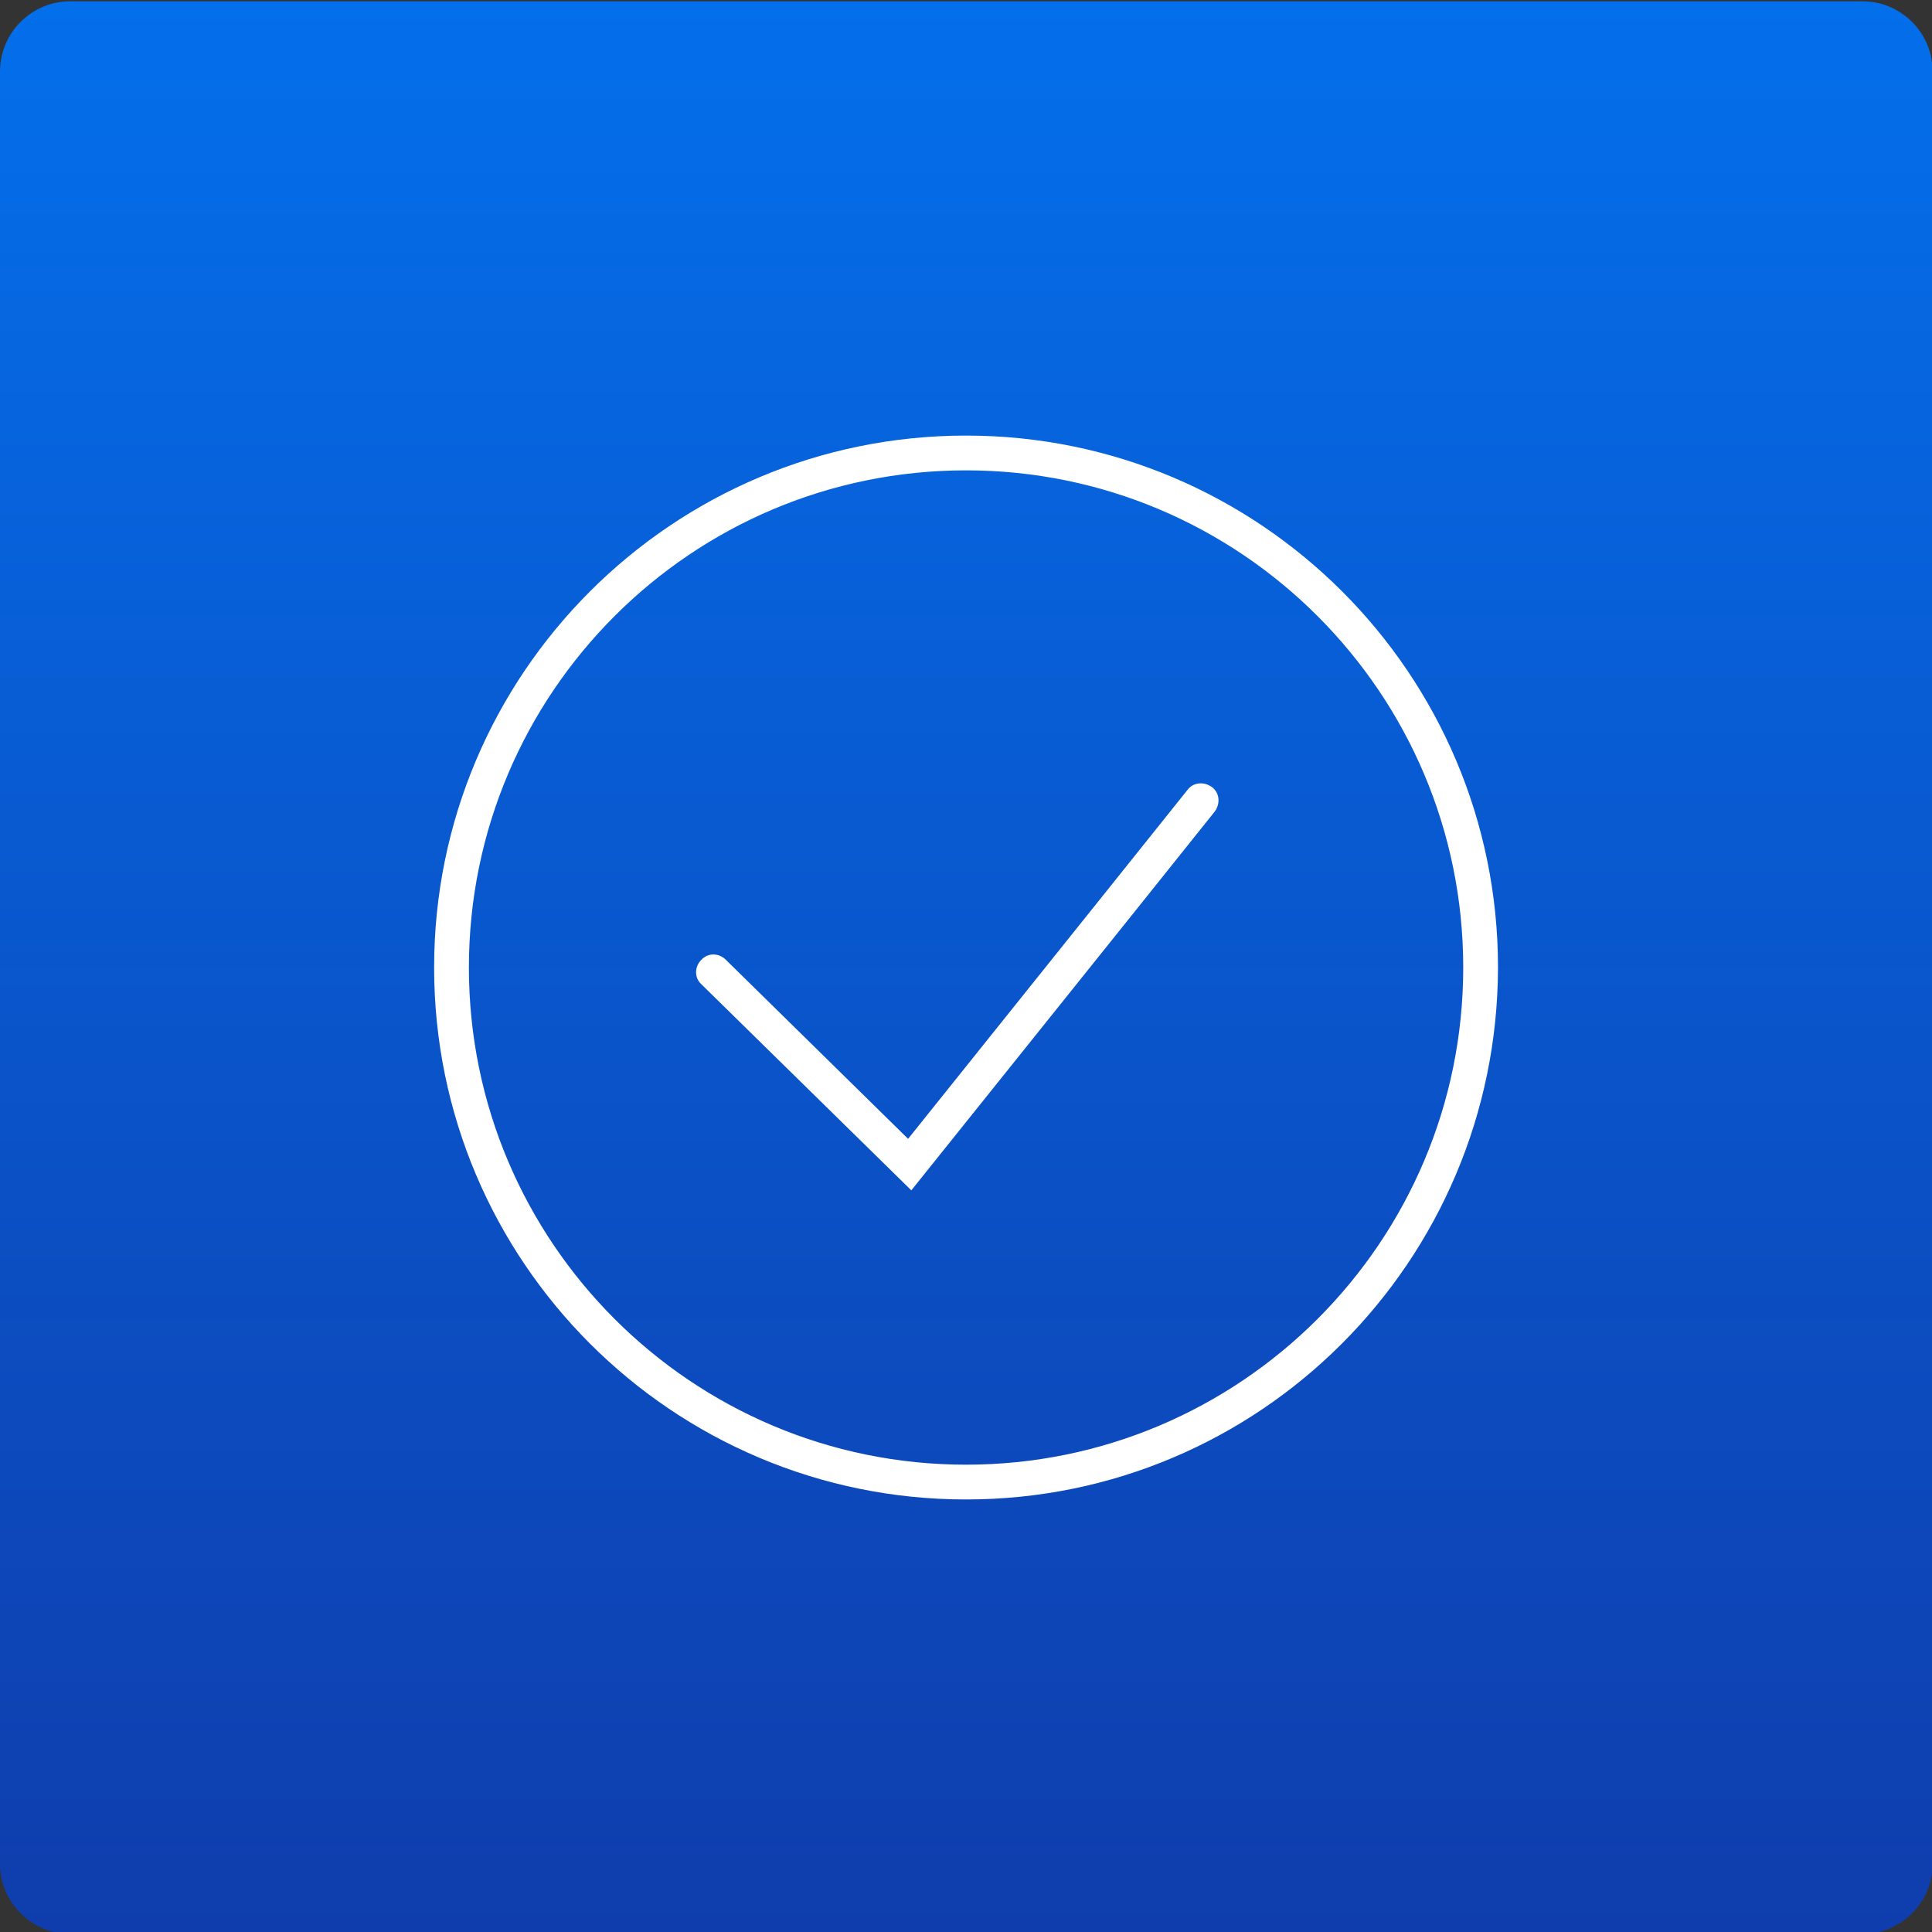
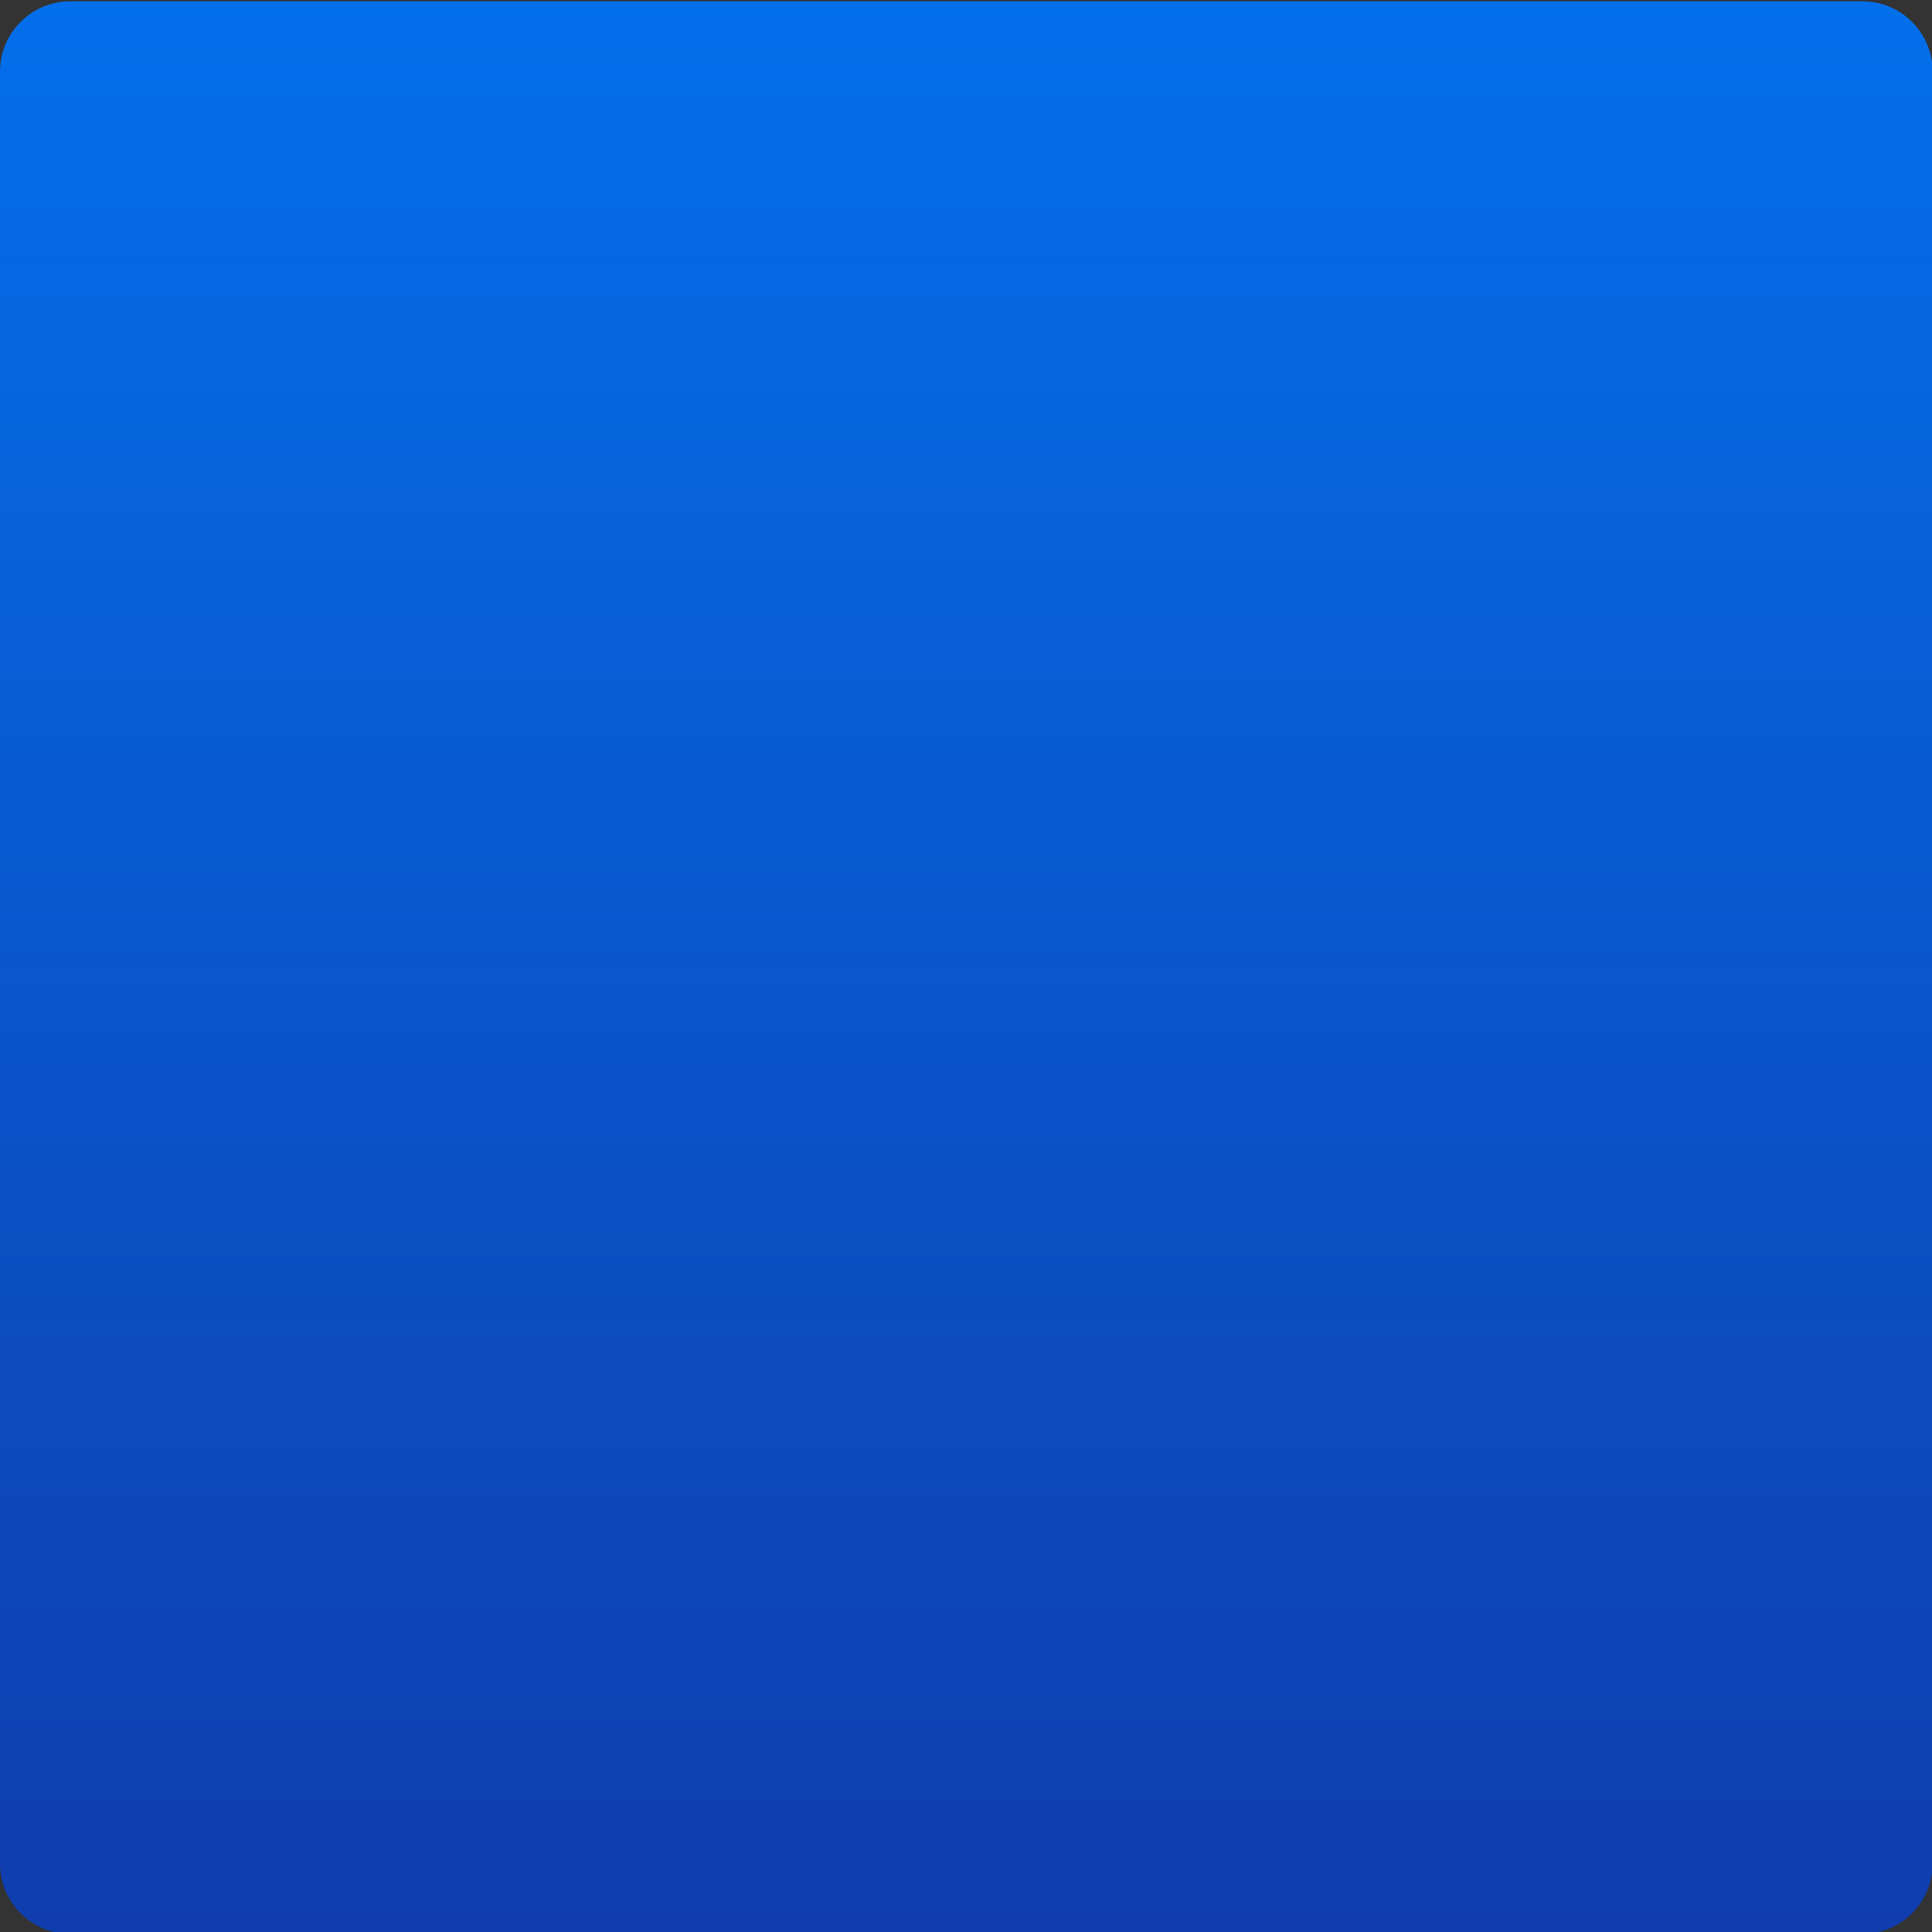
<svg xmlns="http://www.w3.org/2000/svg" version="1.1" id="Layer_6" x="0px" y="0px" viewBox="0 0 300 300" style="enable-background:new 0 0 300 300;" xml:space="preserve">
  <rect x="0" y="0" width="300" height="300" fill="#333333" stroke="none" />
  <style type="text/css">
	.st0{fill:url(#Rectangle_1249_00000072965694146268965340000004962708692090041782_);}
	.st1{fill:#FFFFFF;}
</style>
  <g id="Group_4046">
    <linearGradient id="Rectangle_1249_00000106867143834342117820000012594511989266967985_" gradientUnits="userSpaceOnUse" x1="53.149" y1="249.042" x2="53.149" y2="246.868" gradientTransform="matrix(138 0 0 -138 -7184.5 34368)">
      <stop offset="0" style="stop-color:#046FEB" />
      <stop offset="1" style="stop-color:#0F3DAD" />
    </linearGradient>
    <path id="Rectangle_1249" style="fill:url(#Rectangle_1249_00000106867143834342117820000012594511989266967985_);" d="M10.9,0.2   h278.3c6,0,10.9,4.9,10.9,10.9v278.3c0,6-4.9,10.9-10.9,10.9H10.9c-6,0-10.9-4.9-10.9-10.9V11.1C0,5.1,4.9,0.2,10.9,0.2z" />
    <g>
      <g id="Mask_Group_203">
        <g id="Deployteq_icon_030" transform="translate(0.91 -1.664)">
-           <path id="Path_477" class="st1" d="M149.1,234.5c-45.6,0-82.6-37-82.6-82.6s37-82.6,82.6-82.6s82.6,37,82.6,82.6      C231.6,197.5,194.7,234.5,149.1,234.5z M149.1,74.7c-42.6,0-77.2,34.6-77.2,77.2s34.6,77.2,77.2,77.2s77.2-34.6,77.2-77.2      C226.3,109.3,191.7,74.7,149.1,74.7z" />
-           <path id="Path_478" class="st1" d="M140.6,186.5l-32.6-32c-1.1-1-1.1-2.7,0-3.8l0,0c1-1.1,2.7-1.1,3.8,0l28.3,27.8l31-38.7      l12.4-15.5c0.9-1.2,2.6-1.3,3.8-0.4l0,0c1.2,0.9,1.3,2.6,0.4,3.8l-12.4,15.5L140.6,186.5L140.6,186.5z" />
-         </g>
+           </g>
      </g>
    </g>
  </g>
</svg>